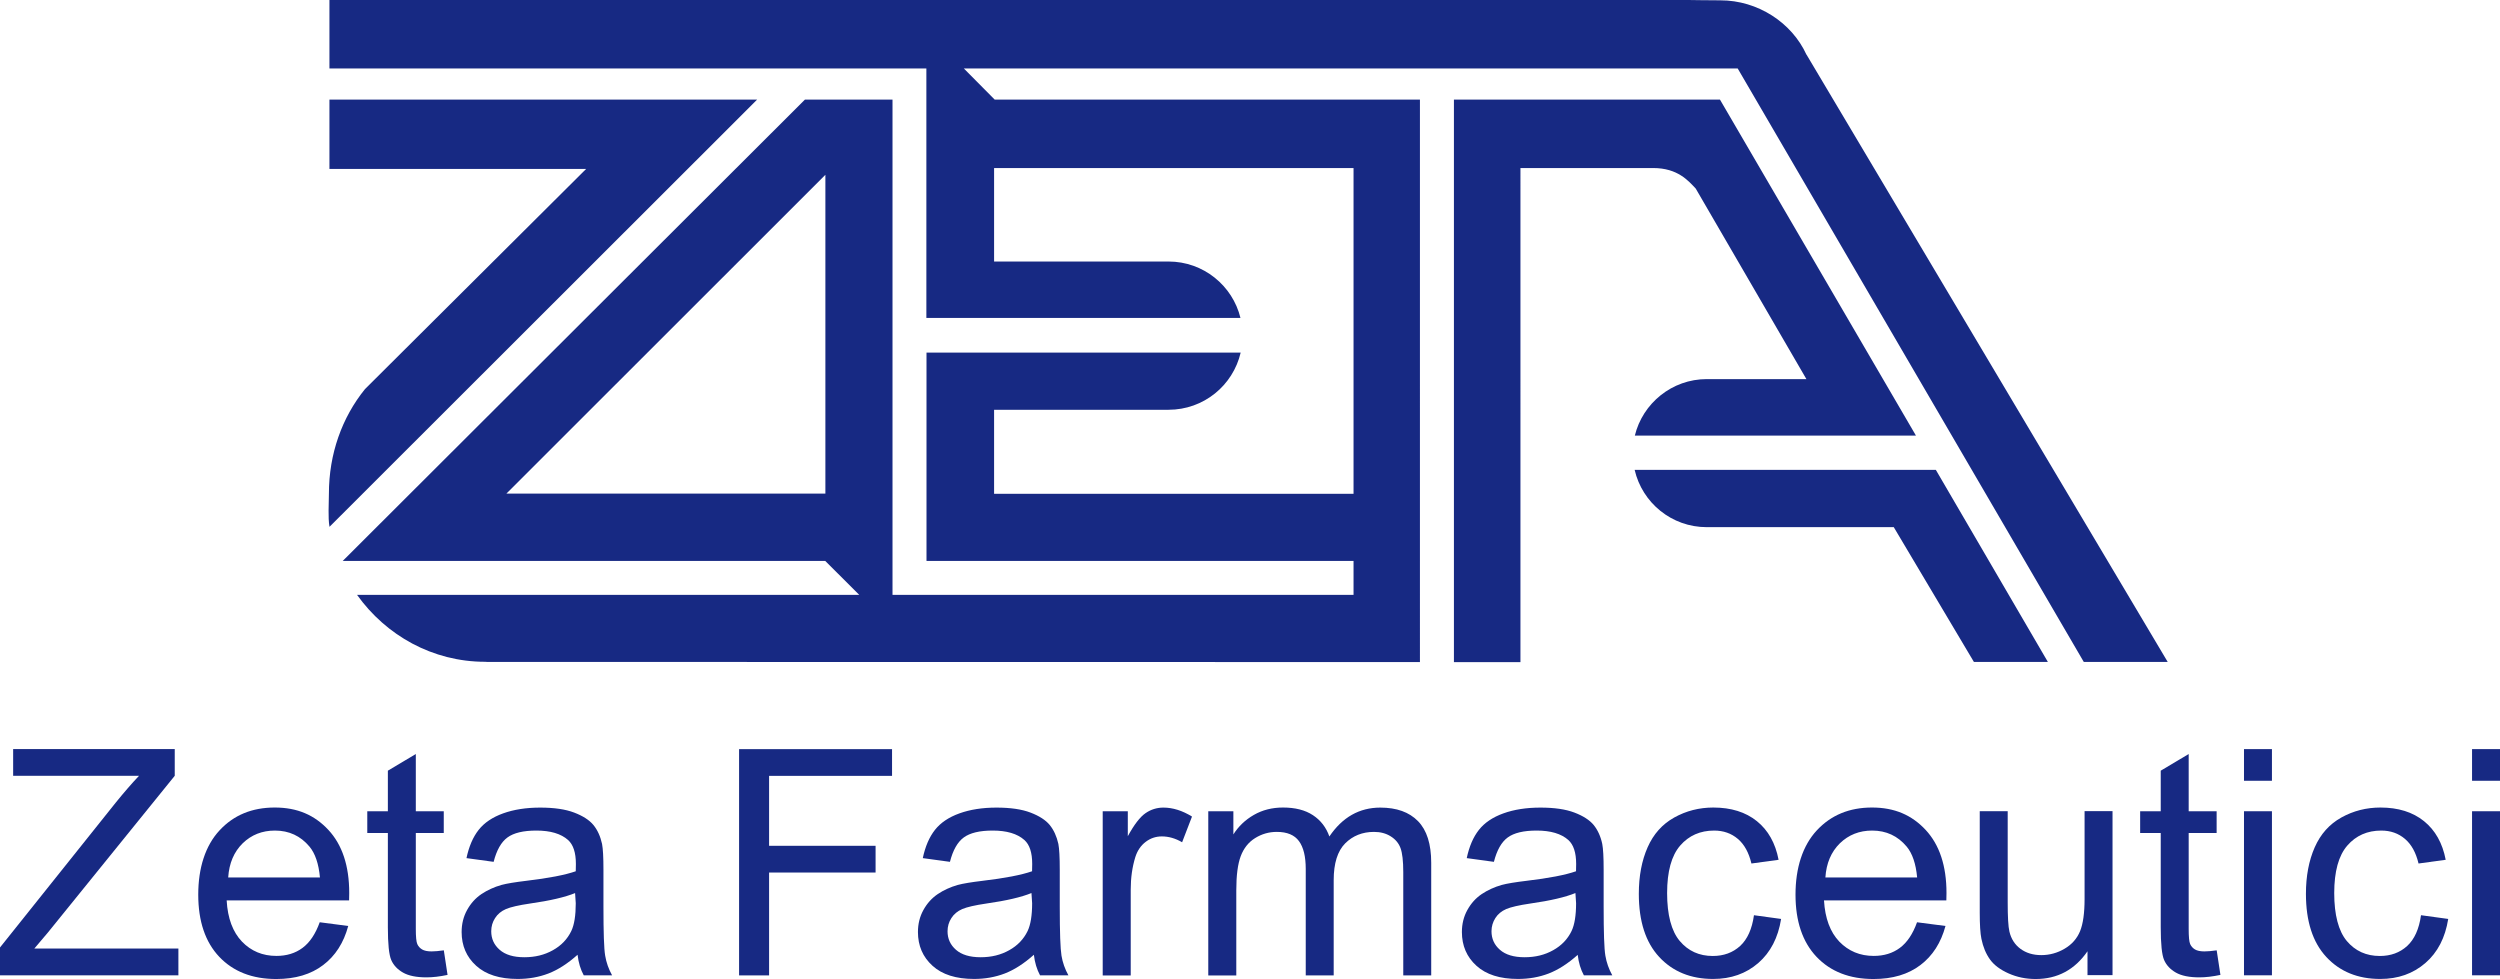
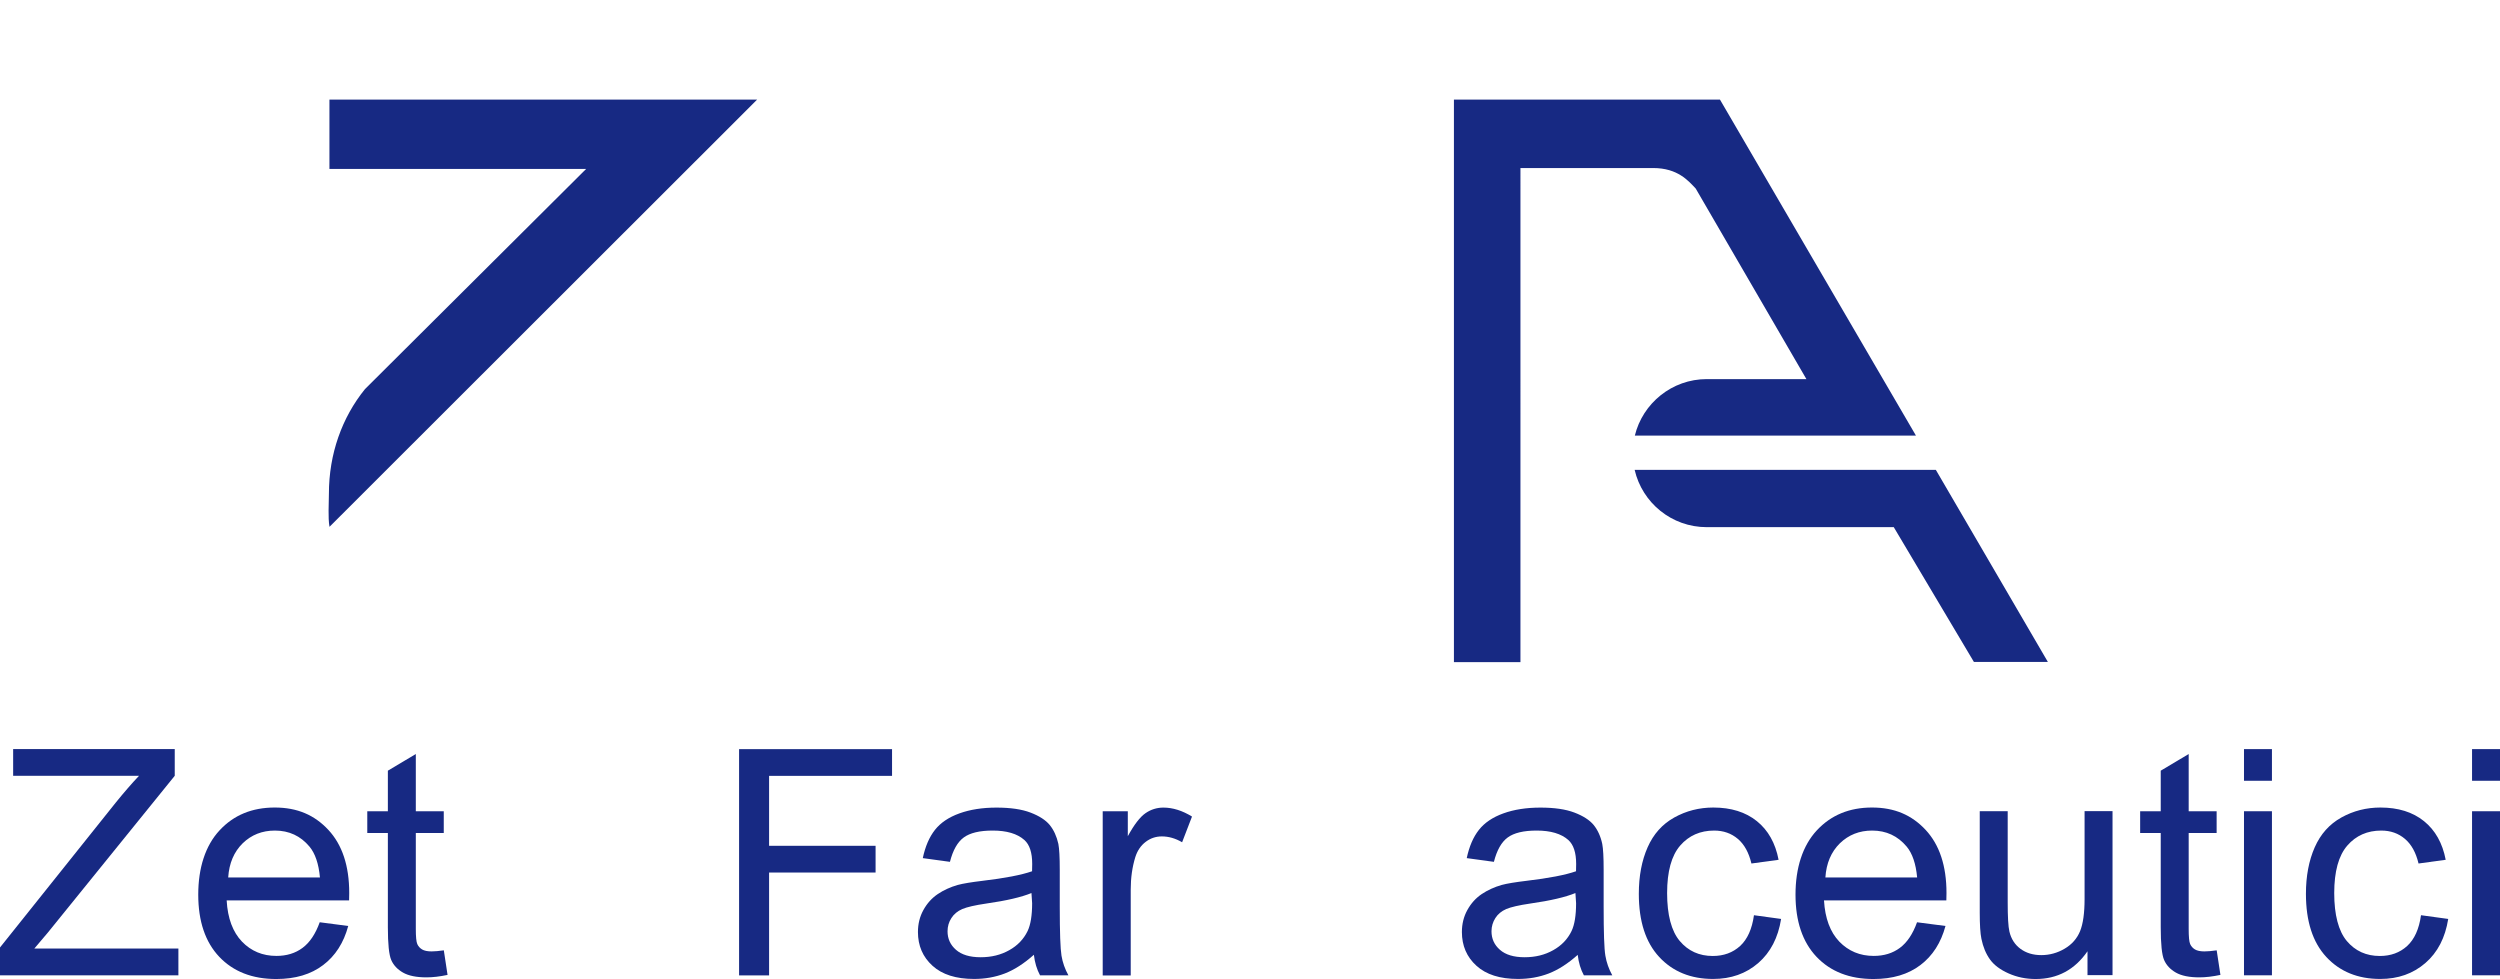
<svg xmlns="http://www.w3.org/2000/svg" id="Livello_1" viewBox="0 0 376.55 147.46">
  <defs>
    <style>.cls-1{fill:#172983;}</style>
  </defs>
  <path class="cls-1" d="m255.41,28.4l16.67,28.7h-15c-5.25,0-9.66,3.65-10.84,8.51h42.34l-29.52-50.61h-40.07v84.73h10.02V25.31h19.99c3.72,0,5.31,1.94,6.41,3.09Z" />
  <path class="cls-1" d="m291.58,70.77h-45.37c1.15,4.97,5.58,8.63,10.86,8.63h28.17l12.07,20.3h11.14l-16.88-28.94Z" />
  <path class="cls-1" d="m49.62,15v10.44h38.67l-33.32,33.17c-3.46,4.28-5.43,9.75-5.43,15.77,0,1.46-.16,3.55.09,4.97L114.04,15H49.62Z" />
-   <path class="cls-1" d="m272.09,8.24c-2.2-4.83-7.33-8.19-12.97-8.19-1.69,0-4.81-.05-4.81-.05H49.62v10.31h89.91v37.58h47.31c-1.19-4.87-5.58-8.5-10.84-8.5h-26.27v-14.08h54.14v49.07h-54.14v-12.66h26.27c5.3,0,9.71-3.66,10.87-8.61h-47.32v31.38h64.32v5.11h-69.44V15h-13.19L51.62,84.49h72.68l5.12,5.11H53.78c4.37,6.11,11.37,10.08,19.31,10.08.1,0,.2.02.28.02l140.5.02V15h-64.05l-4.65-4.69h116.56l52.13,89.39h12.64l-54.4-91.47ZM124.32,26.33v48.02h-48.05l48.05-48.02Z" />
  <path class="cls-1" d="m0,146.9v-4.19l17.44-21.83c1.25-1.54,2.41-2.88,3.5-4.03H1.98v-4.03h24.34v4.03l-19.1,23.6-2.05,2.42h21.7v4.03H0Z" />
  <path class="cls-1" d="m48.15,138.91l4.3.56c-.68,2.53-1.94,4.5-3.78,5.89-1.84,1.4-4.19,2.1-7.06,2.1-3.61,0-6.47-1.12-8.58-3.34-2.11-2.23-3.17-5.35-3.17-9.37s1.07-7.38,3.21-9.68c2.13-2.3,4.9-3.44,8.31-3.44s5.99,1.13,8.08,3.37c2.09,2.25,3.14,5.42,3.14,9.5,0,.25,0,.62-.02,1.12h-18.44c.15,2.7.93,4.77,2.31,6.21,1.38,1.43,3.11,2.15,5.18,2.15,1.54,0,2.85-.4,3.94-1.21,1.09-.81,1.95-2.09,2.59-3.87Zm-13.77-6.75h13.81c-.19-2.07-.72-3.62-1.58-4.65-1.34-1.6-3.07-2.41-5.2-2.41-1.93,0-3.54.64-4.86,1.92-1.31,1.29-2.04,3-2.18,5.14Z" />
  <path class="cls-1" d="m66.85,143.15l.56,3.69c-1.18.25-2.23.37-3.17.37-1.52,0-2.7-.24-3.54-.72-.84-.48-1.43-1.11-1.77-1.89-.34-.78-.51-2.43-.51-4.94v-14.19h-3.1v-3.28h3.1v-6.11l4.21-2.51v8.62h4.21v3.28h-4.21v14.42c0,1.19.07,1.96.22,2.3.15.34.39.61.72.81.33.2.81.3,1.43.3.46,0,1.08-.05,1.84-.16Z" />
-   <path class="cls-1" d="m87,143.8c-1.5,1.34-2.97,2.28-4.4,2.83-1.44.55-2.98.82-4.62.82-2.72,0-4.8-.66-6.26-1.99-1.46-1.32-2.19-3.02-2.19-5.08,0-1.21.27-2.31.82-3.31.55-1,1.27-1.8,2.16-2.4.9-.6,1.9-1.06,3.02-1.38.82-.22,2.06-.42,3.72-.62,3.38-.4,5.87-.88,7.47-1.44.02-.57.02-.94.02-1.1,0-1.71-.4-2.91-1.18-3.61-1.07-.95-2.66-1.42-4.77-1.42-1.97,0-3.42.35-4.36,1.04-.94.69-1.63,1.91-2.08,3.67l-4.09-.56c.37-1.75.98-3.17,1.83-4.25.85-1.08,2.08-1.91,3.69-2.49,1.61-.58,3.47-.87,5.58-.87s3.81.25,5.12.75c1.31.5,2.28,1.12,2.9,1.87.62.76,1.05,1.71,1.3,2.85.14.72.21,2.01.21,3.86v5.58c0,3.89.08,6.35.26,7.39.17,1.03.52,2.02,1.04,2.96h-4.27c-.48-.88-.79-1.91-.93-3.1Zm-.37-9.29c-1.51.62-3.77,1.15-6.79,1.58-1.71.25-2.92.53-3.63.83-.71.31-1.26.76-1.64,1.36-.39.6-.58,1.26-.58,1.99,0,1.12.42,2.05,1.27,2.79.84.74,2.08,1.12,3.71,1.12s3.05-.35,4.31-1.06c1.26-.7,2.18-1.67,2.77-2.89.45-.94.67-2.34.67-4.18l-.1-1.53Z" />
  <path class="cls-1" d="m111.32,146.9v-34.07h23.04v4.03h-18.52v10.53h16.04v4.03h-16.04v15.49h-4.52Z" />
  <path class="cls-1" d="m155.73,143.8c-1.5,1.34-2.97,2.28-4.4,2.83-1.44.55-2.98.82-4.62.82-2.71,0-4.8-.66-6.26-1.99-1.46-1.32-2.19-3.02-2.19-5.08,0-1.21.27-2.31.82-3.31.55-1,1.27-1.8,2.16-2.4.89-.6,1.9-1.06,3.02-1.38.82-.22,2.06-.42,3.72-.62,3.38-.4,5.87-.88,7.47-1.44.02-.57.02-.94.02-1.1,0-1.71-.39-2.91-1.18-3.61-1.07-.95-2.66-1.42-4.77-1.42-1.97,0-3.42.35-4.36,1.04-.94.69-1.63,1.91-2.08,3.67l-4.09-.56c.37-1.75.98-3.17,1.83-4.25.85-1.08,2.08-1.91,3.69-2.49,1.61-.58,3.47-.87,5.58-.87s3.81.25,5.12.75c1.31.5,2.28,1.12,2.9,1.87.61.76,1.05,1.71,1.3,2.85.14.72.21,2.01.21,3.86v5.58c0,3.89.09,6.35.26,7.39.17,1.03.52,2.02,1.04,2.96h-4.27c-.48-.88-.79-1.91-.93-3.1Zm-.37-9.29c-1.51.62-3.78,1.15-6.79,1.58-1.71.25-2.92.53-3.63.83-.71.31-1.26.76-1.64,1.36-.39.6-.58,1.26-.58,1.99,0,1.12.42,2.05,1.27,2.79.84.74,2.08,1.12,3.71,1.12s3.05-.35,4.31-1.06c1.26-.7,2.18-1.67,2.77-2.89.45-.94.68-2.34.68-4.18l-.1-1.53Z" />
  <path class="cls-1" d="m166.09,146.9v-24.71h3.78v3.76c.96-1.76,1.85-2.91,2.67-3.47.81-.56,1.71-.84,2.69-.84,1.41,0,2.85.45,4.31,1.35l-1.49,3.87c-1.01-.59-2.03-.88-3.05-.88-.91,0-1.72.27-2.45.83-.72.55-1.24,1.31-1.55,2.29-.46,1.49-.69,3.12-.69,4.89v12.93h-4.21Z" />
-   <path class="cls-1" d="m181.99,146.9v-24.71h3.78v3.49c.77-1.22,1.8-2.2,3.09-2.94,1.29-.74,2.75-1.11,4.39-1.11,1.83,0,3.33.38,4.5,1.15,1.17.77,1.99,1.83,2.48,3.21,1.96-2.9,4.52-4.35,7.67-4.35,2.46,0,4.35.68,5.68,2.04,1.33,1.36,1.99,3.45,1.99,6.27v16.96h-4.21v-15.55c0-1.67-.14-2.88-.41-3.61-.27-.74-.76-1.33-1.48-1.78-.71-.45-1.55-.67-2.52-.67-1.74,0-3.19.58-4.34,1.73-1.15,1.16-1.73,3-1.73,5.54v14.34h-4.21v-16.04c0-1.86-.34-3.26-1.02-4.18-.68-.93-1.79-1.39-3.34-1.39-1.18,0-2.26.31-3.26.93-1,.62-1.72,1.53-2.17,2.72-.45,1.19-.67,2.91-.67,5.16v12.81h-4.21Z" />
  <path class="cls-1" d="m237.66,143.8c-1.5,1.34-2.97,2.28-4.4,2.83-1.43.55-2.98.82-4.62.82-2.72,0-4.8-.66-6.26-1.99-1.46-1.32-2.19-3.02-2.19-5.08,0-1.21.27-2.31.82-3.31.55-1,1.27-1.8,2.16-2.4.9-.6,1.9-1.06,3.02-1.38.82-.22,2.06-.42,3.72-.62,3.38-.4,5.87-.88,7.47-1.44.01-.57.02-.94.02-1.1,0-1.71-.4-2.91-1.18-3.61-1.07-.95-2.66-1.42-4.77-1.42-1.97,0-3.42.35-4.36,1.04-.94.69-1.63,1.91-2.08,3.67l-4.09-.56c.37-1.75.98-3.17,1.83-4.25.85-1.08,2.08-1.91,3.69-2.49,1.6-.58,3.47-.87,5.58-.87s3.81.25,5.12.75c1.31.5,2.28,1.12,2.9,1.87.61.76,1.05,1.71,1.29,2.85.14.72.21,2.01.21,3.86v5.58c0,3.89.08,6.35.26,7.39.17,1.03.52,2.02,1.04,2.96h-4.28c-.48-.88-.79-1.91-.93-3.1Zm-.37-9.29c-1.51.62-3.77,1.15-6.79,1.58-1.71.25-2.92.53-3.63.83-.71.31-1.26.76-1.64,1.36-.38.6-.58,1.26-.58,1.99,0,1.12.42,2.05,1.27,2.79.84.74,2.08,1.12,3.71,1.12s3.05-.35,4.31-1.06c1.26-.7,2.18-1.67,2.77-2.89.45-.94.68-2.34.68-4.18l-.1-1.53Z" />
  <path class="cls-1" d="m264.18,137.85l4.09.56c-.45,2.83-1.6,5.04-3.44,6.64-1.85,1.6-4.11,2.4-6.8,2.4-3.37,0-6.08-1.11-8.12-3.31-2.05-2.21-3.07-5.38-3.07-9.51,0-2.67.44-5,1.32-7,.88-2,2.22-3.5,4.02-4.5,1.8-1,3.76-1.5,5.88-1.5,2.67,0,4.86.68,6.56,2.05,1.7,1.37,2.79,3.31,3.27,5.82l-4.09.56c-.39-1.64-1.07-2.88-2.05-3.71-.98-.83-2.17-1.25-3.56-1.25-2.1,0-3.81.75-5.12,2.26-1.31,1.51-1.97,3.9-1.97,7.16s.64,5.72,1.91,7.22c1.27,1.5,2.92,2.25,4.97,2.25,1.64,0,3.01-.5,4.11-1.5,1.1-1.01,1.8-2.55,2.09-4.63Z" />
  <path class="cls-1" d="m288.72,138.91l4.31.56c-.68,2.53-1.94,4.5-3.78,5.89-1.84,1.4-4.2,2.1-7.06,2.1-3.61,0-6.47-1.12-8.58-3.34-2.11-2.23-3.17-5.35-3.17-9.37s1.07-7.38,3.21-9.68c2.14-2.3,4.91-3.44,8.31-3.44s5.99,1.13,8.08,3.37c2.09,2.25,3.14,5.42,3.14,9.5,0,.25,0,.62-.02,1.12h-18.43c.16,2.7.93,4.77,2.31,6.21,1.39,1.43,3.11,2.15,5.18,2.15,1.54,0,2.85-.4,3.94-1.21,1.09-.81,1.95-2.09,2.59-3.87Zm-13.77-6.75h13.81c-.19-2.07-.72-3.62-1.58-4.65-1.34-1.6-3.07-2.41-5.2-2.41-1.92,0-3.54.64-4.86,1.92-1.31,1.29-2.04,3-2.18,5.14Z" />
  <path class="cls-1" d="m314.42,146.9v-3.62c-1.92,2.78-4.52,4.18-7.81,4.18-1.45,0-2.81-.28-4.07-.84-1.26-.56-2.2-1.26-2.81-2.11-.61-.85-1.04-1.88-1.29-3.11-.17-.82-.25-2.13-.25-3.91v-15.31h4.21v13.72c0,2.19.08,3.66.26,4.42.26,1.1.82,1.97,1.66,2.59.85.63,1.9.95,3.14.95s2.42-.32,3.52-.97c1.09-.64,1.86-1.52,2.32-2.63.45-1.11.68-2.72.68-4.84v-13.25h4.21v24.71h-3.78Z" />
  <path class="cls-1" d="m333.88,143.15l.56,3.69c-1.18.25-2.24.37-3.17.37-1.52,0-2.7-.24-3.54-.72-.84-.48-1.43-1.11-1.77-1.89-.34-.78-.51-2.43-.51-4.94v-14.19h-3.1v-3.28h3.1v-6.11l4.21-2.51v8.62h4.21v3.28h-4.21v14.42c0,1.19.07,1.96.22,2.3.15.34.39.61.72.81.33.2.81.3,1.43.3.47,0,1.08-.05,1.84-.16Z" />
  <path class="cls-1" d="m337.99,117.6v-4.77h4.21v4.77h-4.21Zm0,29.3v-24.71h4.21v24.71h-4.21Z" />
  <path class="cls-1" d="m364.66,137.85l4.09.56c-.45,2.83-1.59,5.04-3.44,6.64-1.85,1.6-4.11,2.4-6.8,2.4-3.37,0-6.08-1.11-8.12-3.31-2.05-2.21-3.07-5.38-3.07-9.51,0-2.67.44-5,1.32-7,.88-2,2.22-3.5,4.02-4.5,1.8-1,3.76-1.5,5.88-1.5,2.68,0,4.86.68,6.56,2.05,1.7,1.37,2.79,3.31,3.27,5.82l-4.09.56c-.39-1.64-1.07-2.88-2.05-3.71-.98-.83-2.16-1.25-3.56-1.25-2.1,0-3.81.75-5.12,2.26-1.31,1.51-1.97,3.9-1.97,7.16s.64,5.72,1.9,7.22c1.27,1.5,2.92,2.25,4.97,2.25,1.64,0,3.01-.5,4.11-1.5,1.1-1.01,1.8-2.55,2.09-4.63Z" />
  <path class="cls-1" d="m376.55,117.6v-4.77h-4.21v4.77h4.21Zm0,29.3v-24.71h-4.21v24.71h4.21Z" />
</svg>